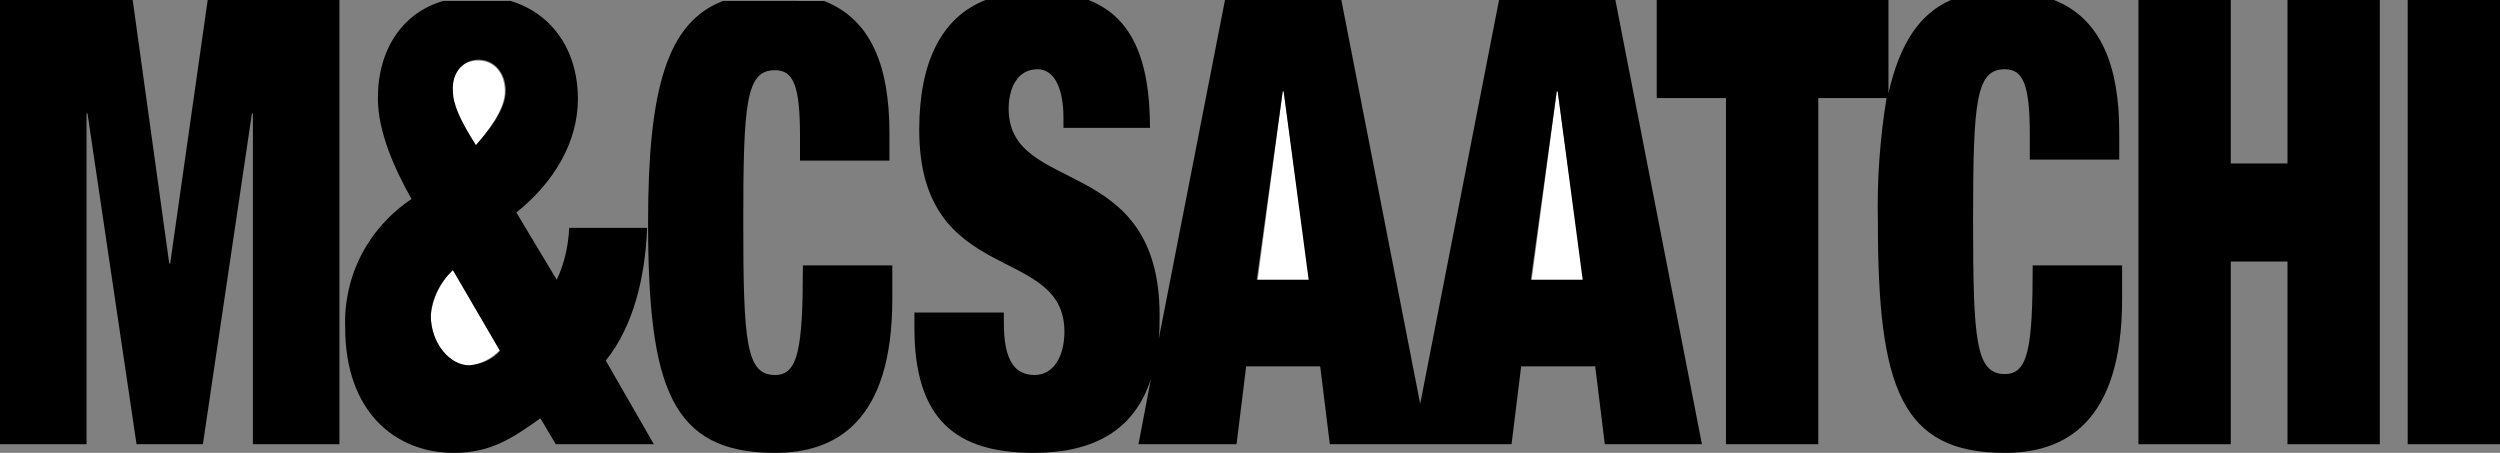
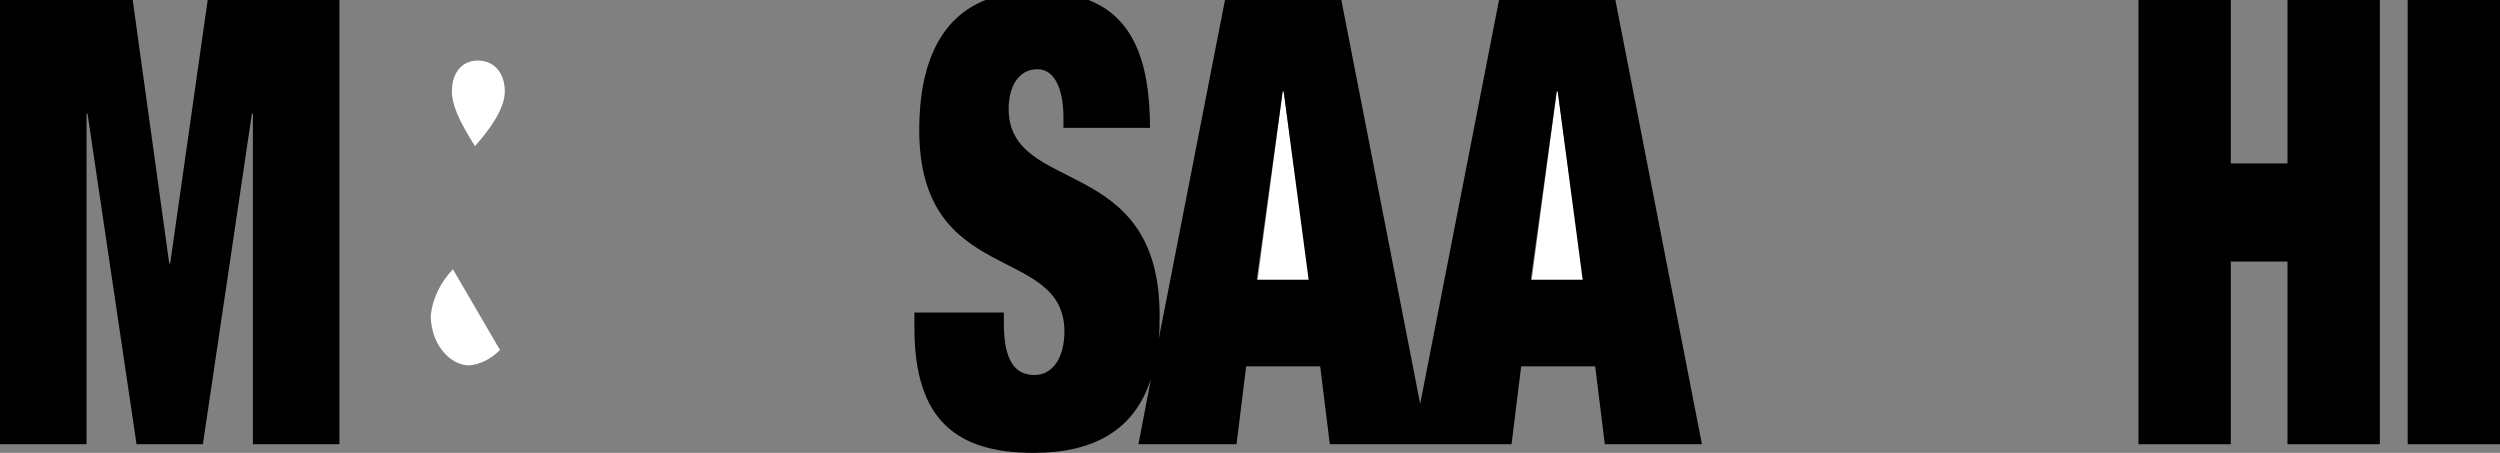
<svg xmlns="http://www.w3.org/2000/svg" version="1.1" id="Layer_1" x="0px" y="0px" viewBox="0 0 260 47.1" style="enable-background:new 0 0 260 47.1;" xml:space="preserve">
  <rect x="0" y="0" width="260" height="47.1" fill="#808080" stroke="none" />
  <style type="text/css">
	.st0{fill:#FFFFFF;}
</style>
  <g id="layer1">
    <g id="g15403">
      <path id="polygon15334" class="st0" d="M133.5,9.5h-0.1l-2.6,19.6h5.4L133.5,9.5z" />
      <path id="path15336" class="st0" d="M44.8,32.8c0,3,2,5.2,4,5.2c1.2-0.1,2.3-0.7,3.2-1.6l-4.9-8.4C45.8,29.4,45,31,44.8,32.8z" />
      <path id="polygon15338" class="st0" d="M162,9.5h-0.1l-2.6,19.6h5.4L162,9.5z" />
      <path id="path15340" class="st0" d="M52.5,9.5c0-1.9-1.1-3.2-2.8-3.2S47,7.6,47,9.5c0,1.4,0.7,3,2.4,5.7    C51.7,12.6,52.5,10.8,52.5,9.5L52.5,9.5z" />
      <path id="polygon15342" d="M0,46.2h9V11.8h0.1l5.1,34.4h6.9l5.1-34.4h0.1v34.4h9V0H21.6l-3.9,27.4h-0.1L13.8,0H0V46.2z" />
-       <path id="path15344" d="M39.3,10.2c0,3.5,1.7,7.3,3.5,10.5c-4.5,3-7.1,8-6.9,13.4c0,8.7,5.2,13,11.3,13c3.9,0,6.2-1.6,9-3.6    l1.6,2.7H68l-5-8.7c2.9-3.6,4.1-8.7,4.3-13.8h-8.1c-0.1,1.9-0.5,3.7-1.3,5.4l-4.2-7c4-3.2,6.4-7.4,6.4-11.8c0-5.1-2.7-8.9-7-10.2    h-7C41.9,1.3,39.3,5.1,39.3,10.2z M48.8,38c-2,0-4-2.3-4-5.2c0.1-1.8,1-3.5,2.3-4.7l4.9,8.4C51.2,37.4,50,37.9,48.8,38z M49.8,6.2    c1.6,0,2.8,1.4,2.8,3.2c0,1.4-0.8,3.1-3.1,5.7c-1.7-2.7-2.4-4.3-2.4-5.7C47,7.6,48.1,6.2,49.8,6.2L49.8,6.2z" />
-       <path id="path15346" d="M67.4,23.1c0,17.2,2.4,24,13.2,24c6.2,0,12.2-3.1,12.2-16v-3.5h-9.3c0,8.7-0.5,11.4-2.9,11.4    c-3,0-3.3-3.4-3.3-15.9s0.3-15.8,3.3-15.8c1.9,0,2.6,1.6,2.6,6.8v2.6h9.3v-2.9c0-6.9-1.9-11.8-6.8-13.7H75.2    C69.4,2.3,67.4,9.2,67.4,23.1z" />
      <path id="path15348" d="M95.6,13.5c0,16.4,15.1,11.8,15.1,21c0,2.5-1.1,4.5-3.1,4.5s-3.2-1.4-3.2-5.4v-1.1h-9.3v1.6    c0,9.6,4.4,13,12.4,13c6.3,0,10.5-2.4,12.2-7.7l-1.3,6.8h10.2l1-8.1h7.7l1,8.1h18.9l1-8.1h7.7l1,8.1H177L168,0h-12.1l-8.2,42    l-8.2-42h-12.1l-6.9,35.3c0.1-0.8,0.1-1.6,0.1-2.5c0-16.9-15.7-12.4-15.7-21.5c0-2.1,0.9-4.1,3-4.1c1.9,0,2.7,2.3,2.7,5v1.1h9    c0-7.3-2-11.6-6.4-13.3h-10.7C97.9,1.8,95.6,6.5,95.6,13.5L95.6,13.5z M161.9,9.5h0.1l2.6,19.6h-5.4L161.9,9.5z M133.4,9.5h0.1    l2.6,19.6h-5.4L133.4,9.5z" />
-       <path id="path15350" d="M196.4,9.7V0h-24.1v10.2h7.2v36h9.6v-36h7.1c-0.7,4.3-1,8.6-0.9,12.9c0,17.2,2.4,24,13.2,24    c6.2,0,12.2-3.1,12.2-16v-3.5h-9.3c0,8.7-0.5,11.3-2.9,11.3c-3,0-3.3-3.4-3.3-15.9s0.3-15.8,3.3-15.8c1.9,0,2.6,1.6,2.6,6.8v2.6    h9.3v-2.9c0-6.8-1.9-11.8-6.8-13.7h-10.7C199.7,1.4,197.6,4.4,196.4,9.7z" />
      <path id="polygon15352" d="M237.9,46.2h9.6V0h-9.6v17H232V0h-9.6v46.2h9.6v-19h5.9L237.9,46.2z" />
      <rect id="rect15354" x="250.4" y="0" width="9.6" height="46.2" />
    </g>
  </g>
</svg>